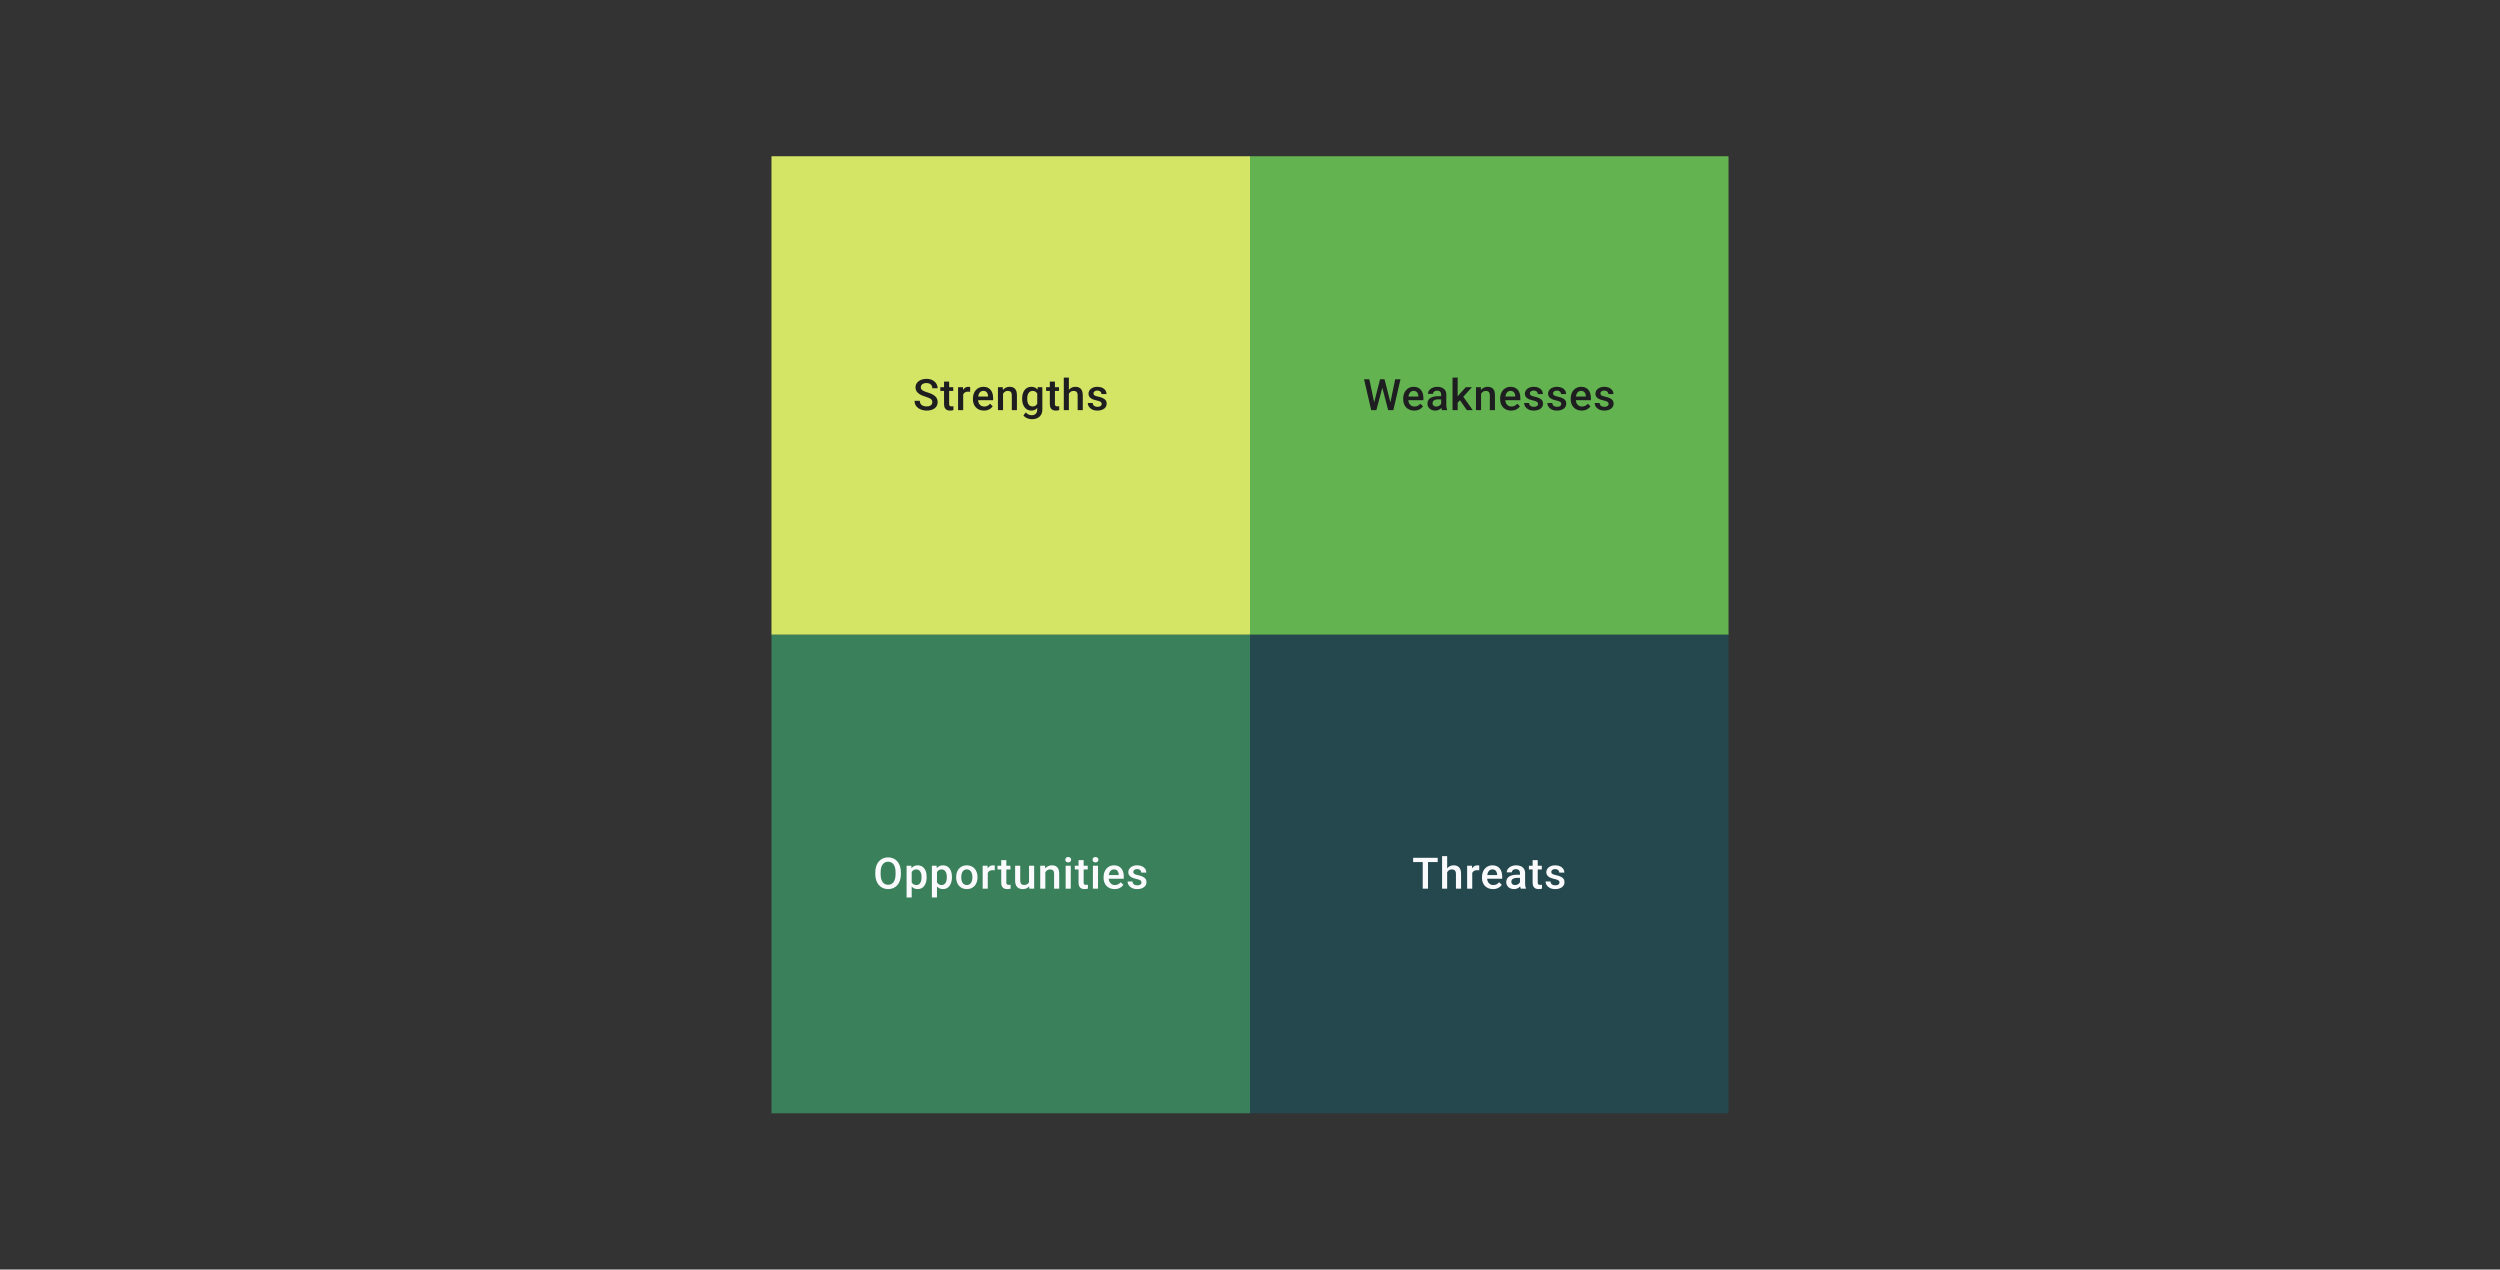
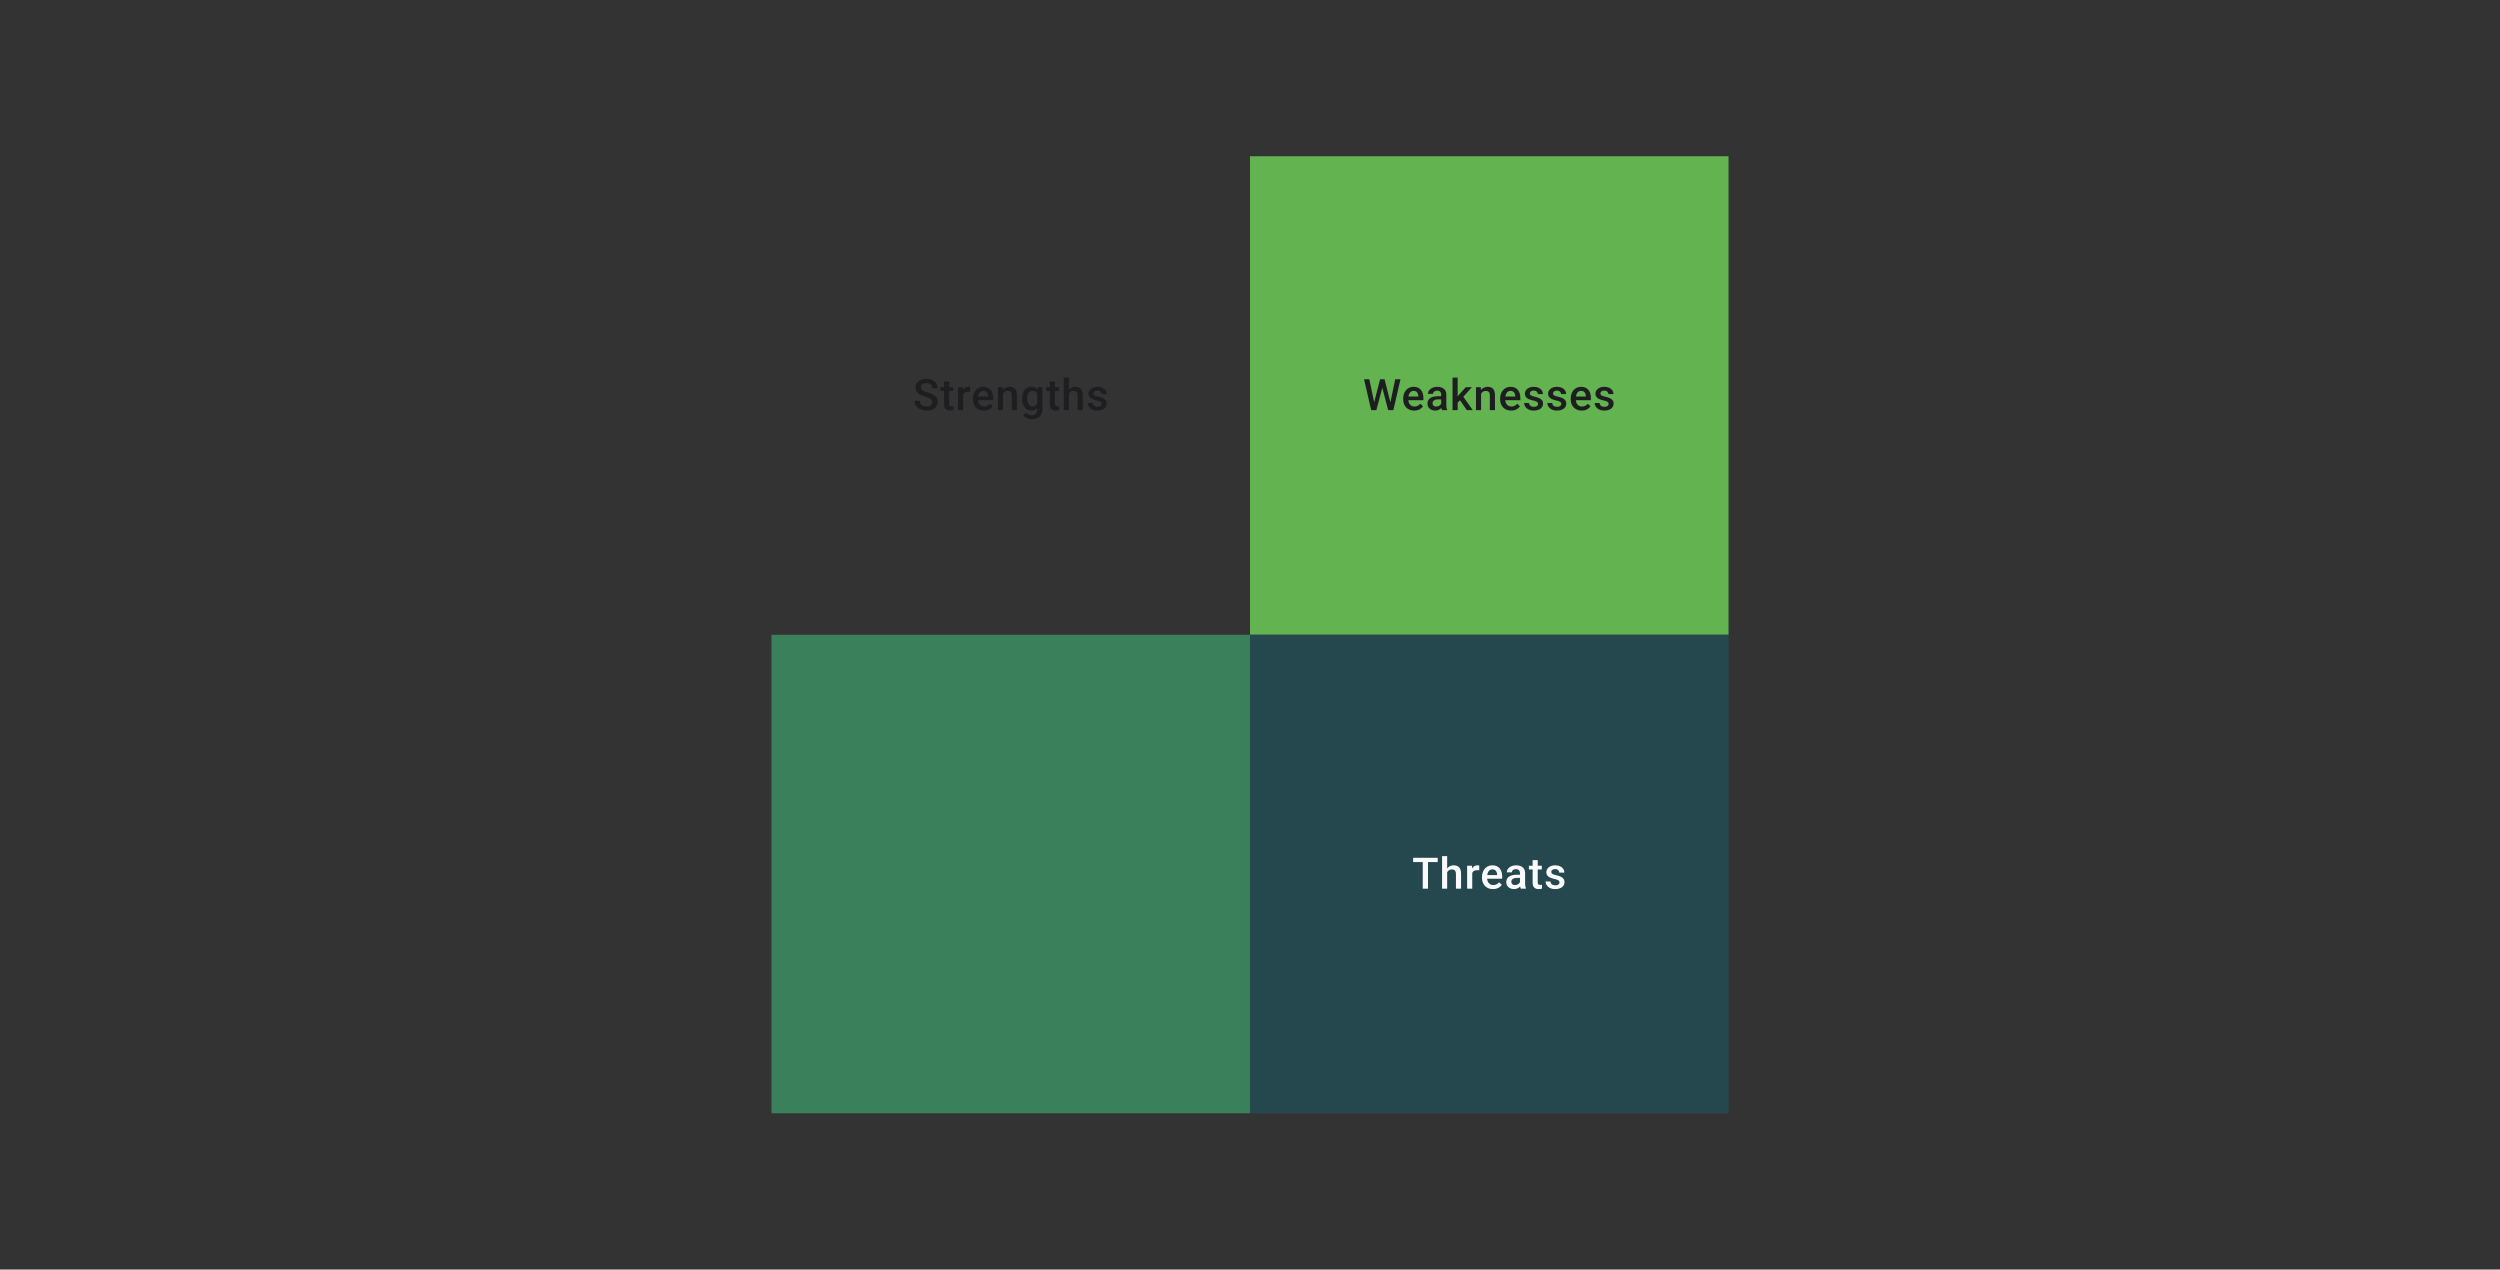
<svg xmlns="http://www.w3.org/2000/svg" width="1024" height="520" viewBox="0 0 1024 520" fill="none">
  <rect x="0" y="0" width="1024" height="520" fill="#333333" stroke="none" />
-   <rect width="196" height="196" transform="translate(316 64)" fill="#D4E565" />
  <path d="M381.879 164.744C381.879 164.484 381.839 164.252 381.758 164.05C381.683 163.847 381.547 163.662 381.35 163.494C381.153 163.326 380.875 163.164 380.516 163.008C380.163 162.846 379.712 162.681 379.162 162.513C378.56 162.328 378.004 162.123 377.495 161.897C376.992 161.665 376.552 161.399 376.175 161.098C375.799 160.791 375.507 160.441 375.299 160.048C375.09 159.648 374.986 159.188 374.986 158.667C374.986 158.152 375.093 157.683 375.307 157.261C375.527 156.838 375.837 156.474 376.236 156.167C376.641 155.854 377.119 155.614 377.669 155.446C378.219 155.273 378.826 155.186 379.492 155.186C380.429 155.186 381.237 155.36 381.914 155.707C382.597 156.054 383.121 156.52 383.485 157.105C383.856 157.689 384.041 158.334 384.041 159.041H381.879C381.879 158.624 381.79 158.256 381.61 157.938C381.437 157.614 381.17 157.359 380.811 157.174C380.458 156.989 380.01 156.896 379.466 156.896C378.951 156.896 378.522 156.974 378.181 157.131C377.839 157.287 377.585 157.498 377.417 157.764C377.249 158.031 377.165 158.332 377.165 158.667C377.165 158.905 377.22 159.122 377.33 159.318C377.44 159.509 377.608 159.689 377.834 159.857C378.059 160.019 378.343 160.172 378.684 160.317C379.026 160.461 379.428 160.6 379.891 160.733C380.592 160.942 381.202 161.173 381.723 161.428C382.244 161.677 382.678 161.96 383.025 162.279C383.373 162.597 383.633 162.959 383.807 163.364C383.98 163.763 384.067 164.218 384.067 164.727C384.067 165.259 383.96 165.74 383.746 166.168C383.532 166.591 383.225 166.952 382.826 167.253C382.432 167.549 381.957 167.777 381.402 167.939C380.852 168.095 380.238 168.174 379.561 168.174C378.954 168.174 378.355 168.093 377.764 167.931C377.18 167.768 376.647 167.523 376.167 167.193C375.686 166.857 375.304 166.44 375.021 165.942C374.737 165.439 374.595 164.851 374.595 164.18H376.775C376.775 164.591 376.844 164.941 376.983 165.231C377.128 165.52 377.327 165.757 377.582 165.942C377.837 166.122 378.132 166.255 378.467 166.342C378.809 166.429 379.174 166.472 379.561 166.472C380.071 166.472 380.496 166.4 380.838 166.255C381.185 166.11 381.445 165.908 381.619 165.647C381.793 165.387 381.879 165.086 381.879 164.744ZM390.448 158.606V160.134H385.152V158.606H390.448ZM386.68 156.306H388.772V165.404C388.772 165.694 388.813 165.916 388.894 166.073C388.981 166.223 389.099 166.324 389.25 166.377C389.4 166.429 389.577 166.455 389.779 166.455C389.924 166.455 390.063 166.446 390.196 166.429C390.329 166.411 390.436 166.394 390.517 166.377L390.526 167.974C390.352 168.026 390.15 168.072 389.918 168.113C389.692 168.153 389.432 168.174 389.137 168.174C388.656 168.174 388.231 168.09 387.861 167.922C387.49 167.748 387.201 167.468 386.992 167.08C386.784 166.692 386.68 166.177 386.68 165.534V156.306ZM394.519 160.395V168H392.427V158.606H394.424L394.519 160.395ZM397.393 158.546L397.375 160.49C397.248 160.467 397.109 160.45 396.959 160.438C396.814 160.427 396.669 160.421 396.525 160.421C396.166 160.421 395.85 160.473 395.578 160.577C395.306 160.676 395.078 160.82 394.892 161.011C394.713 161.196 394.574 161.422 394.476 161.688C394.377 161.955 394.319 162.253 394.302 162.583L393.825 162.617C393.825 162.027 393.882 161.48 393.998 160.977C394.114 160.473 394.288 160.03 394.519 159.648C394.756 159.266 395.052 158.968 395.405 158.754C395.763 158.54 396.177 158.433 396.646 158.433C396.773 158.433 396.909 158.444 397.054 158.468C397.205 158.491 397.317 158.517 397.393 158.546ZM403.027 168.174C402.332 168.174 401.704 168.061 401.143 167.835C400.587 167.604 400.113 167.282 399.719 166.871C399.331 166.46 399.033 165.977 398.825 165.422C398.616 164.866 398.512 164.267 398.512 163.624V163.277C398.512 162.542 398.619 161.877 398.834 161.28C399.048 160.684 399.346 160.175 399.728 159.752C400.11 159.324 400.561 158.997 401.082 158.771C401.603 158.546 402.167 158.433 402.775 158.433C403.446 158.433 404.034 158.546 404.537 158.771C405.041 158.997 405.458 159.315 405.788 159.726C406.123 160.132 406.372 160.615 406.534 161.176C406.702 161.738 406.786 162.357 406.786 163.034V163.928H399.528V162.426H404.72V162.261C404.708 161.885 404.633 161.532 404.494 161.202C404.361 160.872 404.155 160.606 403.878 160.404C403.6 160.201 403.229 160.1 402.766 160.1C402.419 160.1 402.109 160.175 401.837 160.325C401.571 160.47 401.348 160.681 401.169 160.959C400.989 161.237 400.851 161.573 400.752 161.966C400.66 162.354 400.613 162.791 400.613 163.277V163.624C400.613 164.035 400.668 164.417 400.778 164.77C400.894 165.118 401.062 165.422 401.282 165.682C401.502 165.942 401.768 166.148 402.08 166.298C402.393 166.443 402.749 166.515 403.148 166.515C403.652 166.515 404.1 166.414 404.494 166.212C404.888 166.009 405.229 165.723 405.518 165.352L406.621 166.42C406.418 166.715 406.155 166.999 405.831 167.271C405.507 167.537 405.11 167.754 404.642 167.922C404.179 168.09 403.64 168.174 403.027 168.174ZM410.849 160.612V168H408.756V158.606H410.727L410.849 160.612ZM410.475 162.956L409.798 162.947C409.804 162.282 409.896 161.671 410.076 161.115C410.261 160.56 410.516 160.082 410.84 159.683C411.17 159.284 411.563 158.977 412.021 158.763C412.478 158.543 412.987 158.433 413.549 158.433C414 158.433 414.408 158.496 414.773 158.624C415.143 158.745 415.459 158.945 415.719 159.223C415.985 159.501 416.188 159.862 416.327 160.308C416.466 160.748 416.535 161.289 416.535 161.932V168H414.434V161.923C414.434 161.471 414.368 161.115 414.234 160.855C414.107 160.589 413.919 160.401 413.67 160.291C413.427 160.175 413.123 160.117 412.759 160.117C412.4 160.117 412.078 160.192 411.795 160.343C411.511 160.493 411.271 160.699 411.074 160.959C410.883 161.22 410.736 161.521 410.632 161.862C410.527 162.204 410.475 162.568 410.475 162.956ZM425.043 158.606H426.944V167.74C426.944 168.585 426.765 169.302 426.406 169.893C426.047 170.483 425.546 170.932 424.904 171.238C424.261 171.551 423.518 171.707 422.673 171.707C422.314 171.707 421.914 171.655 421.475 171.551C421.04 171.447 420.618 171.279 420.207 171.047C419.802 170.822 419.463 170.523 419.191 170.153L420.172 168.92C420.508 169.32 420.878 169.612 421.284 169.797C421.689 169.982 422.114 170.075 422.56 170.075C423.04 170.075 423.448 169.985 423.784 169.806C424.125 169.632 424.389 169.375 424.574 169.033C424.759 168.692 424.852 168.275 424.852 167.783V160.733L425.043 158.606ZM418.662 163.407V163.225C418.662 162.513 418.749 161.865 418.922 161.28C419.096 160.69 419.345 160.184 419.669 159.761C419.993 159.333 420.386 159.006 420.849 158.78C421.312 158.549 421.836 158.433 422.421 158.433C423.029 158.433 423.547 158.543 423.975 158.763C424.409 158.983 424.771 159.298 425.06 159.709C425.349 160.114 425.575 160.6 425.737 161.168C425.905 161.729 426.03 162.354 426.111 163.043V163.624C426.035 164.296 425.908 164.909 425.729 165.465C425.549 166.021 425.312 166.501 425.017 166.906C424.721 167.311 424.357 167.624 423.923 167.844C423.494 168.064 422.988 168.174 422.403 168.174C421.83 168.174 421.312 168.055 420.849 167.818C420.392 167.58 419.999 167.248 419.669 166.819C419.345 166.391 419.096 165.887 418.922 165.309C418.749 164.724 418.662 164.09 418.662 163.407ZM420.754 163.225V163.407C420.754 163.836 420.794 164.235 420.876 164.605C420.962 164.976 421.093 165.303 421.266 165.587C421.446 165.864 421.671 166.084 421.943 166.246C422.221 166.403 422.548 166.481 422.924 166.481C423.416 166.481 423.819 166.377 424.131 166.168C424.449 165.96 424.693 165.679 424.86 165.326C425.034 164.967 425.156 164.568 425.225 164.128V162.557C425.19 162.215 425.118 161.897 425.008 161.602C424.904 161.306 424.762 161.049 424.583 160.829C424.403 160.603 424.177 160.43 423.905 160.308C423.633 160.181 423.312 160.117 422.942 160.117C422.566 160.117 422.239 160.198 421.961 160.36C421.683 160.522 421.454 160.745 421.275 161.029C421.101 161.312 420.971 161.642 420.884 162.018C420.797 162.395 420.754 162.797 420.754 163.225ZM433.776 158.606V160.134H428.48V158.606H433.776ZM430.008 156.306H432.101V165.404C432.101 165.694 432.141 165.916 432.222 166.073C432.309 166.223 432.428 166.324 432.578 166.377C432.728 166.429 432.905 166.455 433.108 166.455C433.252 166.455 433.391 166.446 433.524 166.429C433.657 166.411 433.765 166.394 433.846 166.377L433.854 167.974C433.681 168.026 433.478 168.072 433.247 168.113C433.021 168.153 432.76 168.174 432.465 168.174C431.985 168.174 431.559 168.09 431.189 167.922C430.819 167.748 430.529 167.468 430.321 167.08C430.112 166.692 430.008 166.177 430.008 165.534V156.306ZM437.813 154.665V168H435.729V154.665H437.813ZM437.448 162.956L436.771 162.947C436.777 162.299 436.866 161.7 437.04 161.15C437.219 160.6 437.468 160.123 437.787 159.718C438.111 159.307 438.499 158.991 438.95 158.771C439.401 158.546 439.902 158.433 440.452 158.433C440.915 158.433 441.332 158.496 441.702 158.624C442.078 158.751 442.402 158.957 442.674 159.24C442.946 159.518 443.152 159.883 443.291 160.334C443.436 160.78 443.508 161.324 443.508 161.966V168H441.407V161.949C441.407 161.497 441.34 161.139 441.207 160.872C441.08 160.606 440.892 160.415 440.643 160.299C440.394 160.178 440.09 160.117 439.731 160.117C439.355 160.117 439.022 160.192 438.733 160.343C438.449 160.493 438.212 160.699 438.021 160.959C437.83 161.22 437.685 161.521 437.587 161.862C437.494 162.204 437.448 162.568 437.448 162.956ZM451.252 165.456C451.252 165.248 451.199 165.06 451.095 164.892C450.991 164.718 450.791 164.562 450.496 164.423C450.207 164.284 449.779 164.157 449.211 164.041C448.714 163.931 448.256 163.801 447.84 163.65C447.429 163.494 447.076 163.306 446.78 163.086C446.485 162.866 446.257 162.606 446.095 162.305C445.933 162.004 445.852 161.657 445.852 161.263C445.852 160.881 445.935 160.519 446.103 160.178C446.271 159.836 446.511 159.535 446.824 159.275C447.136 159.015 447.516 158.809 447.961 158.659C448.413 158.508 448.916 158.433 449.472 158.433C450.259 158.433 450.933 158.566 451.495 158.832C452.062 159.093 452.496 159.449 452.797 159.9C453.098 160.346 453.248 160.849 453.248 161.411H451.156C451.156 161.162 451.092 160.93 450.965 160.716C450.843 160.496 450.658 160.32 450.409 160.187C450.161 160.048 449.848 159.978 449.472 159.978C449.113 159.978 448.815 160.036 448.578 160.152C448.346 160.262 448.172 160.406 448.057 160.586C447.947 160.765 447.892 160.962 447.892 161.176C447.892 161.332 447.921 161.474 447.979 161.602C448.042 161.723 448.146 161.836 448.291 161.94C448.436 162.039 448.633 162.131 448.881 162.218C449.136 162.305 449.454 162.389 449.836 162.47C450.554 162.62 451.171 162.814 451.686 163.051C452.207 163.283 452.606 163.584 452.884 163.954C453.161 164.319 453.3 164.782 453.3 165.343C453.3 165.76 453.211 166.142 453.031 166.489C452.858 166.831 452.603 167.129 452.267 167.384C451.932 167.632 451.529 167.826 451.061 167.965C450.598 168.104 450.077 168.174 449.498 168.174C448.647 168.174 447.926 168.023 447.336 167.722C446.746 167.415 446.297 167.025 445.99 166.55C445.689 166.07 445.539 165.572 445.539 165.057H447.562C447.585 165.445 447.692 165.754 447.883 165.986C448.08 166.212 448.323 166.377 448.612 166.481C448.907 166.579 449.211 166.628 449.524 166.628C449.9 166.628 450.216 166.579 450.47 166.481C450.725 166.377 450.919 166.238 451.052 166.064C451.185 165.885 451.252 165.682 451.252 165.456Z" fill="#1E1E21" />
  <rect width="196" height="196" transform="translate(512 64)" fill="#63B350" />
  <path d="M562.76 165.161L565.278 155.36H566.598L566.45 157.886L563.759 168H562.387L562.76 165.161ZM560.876 155.36L562.917 165.083L563.099 168H561.64L558.715 155.36H560.876ZM569.454 165.057L571.468 155.36H573.639L570.713 168H569.254L569.454 165.057ZM567.11 155.36L569.602 165.187L569.966 168H568.594L565.947 157.886L565.808 155.36H567.11ZM579.264 168.174C578.569 168.174 577.941 168.061 577.38 167.835C576.824 167.604 576.35 167.282 575.956 166.871C575.568 166.46 575.27 165.977 575.062 165.422C574.854 164.866 574.749 164.267 574.749 163.624V163.277C574.749 162.542 574.856 161.877 575.071 161.28C575.285 160.684 575.583 160.175 575.965 159.752C576.347 159.324 576.798 158.997 577.319 158.771C577.84 158.546 578.404 158.433 579.012 158.433C579.683 158.433 580.271 158.546 580.774 158.771C581.278 158.997 581.695 159.315 582.025 159.726C582.36 160.132 582.609 160.615 582.771 161.176C582.939 161.738 583.023 162.357 583.023 163.034V163.928H575.765V162.426H580.957V162.261C580.945 161.885 580.87 161.532 580.731 161.202C580.598 160.872 580.392 160.606 580.115 160.404C579.837 160.201 579.466 160.1 579.003 160.1C578.656 160.1 578.347 160.175 578.074 160.325C577.808 160.47 577.585 160.681 577.406 160.959C577.227 161.237 577.088 161.573 576.989 161.966C576.897 162.354 576.85 162.791 576.85 163.277V163.624C576.85 164.035 576.905 164.417 577.015 164.77C577.131 165.118 577.299 165.422 577.519 165.682C577.739 165.942 578.005 166.148 578.318 166.298C578.63 166.443 578.986 166.515 579.385 166.515C579.889 166.515 580.337 166.414 580.731 166.212C581.125 166.009 581.466 165.723 581.755 165.352L582.858 166.42C582.655 166.715 582.392 166.999 582.068 167.271C581.744 167.537 581.347 167.754 580.879 167.922C580.416 168.09 579.877 168.174 579.264 168.174ZM590.307 166.116V161.636C590.307 161.301 590.246 161.011 590.124 160.768C590.003 160.525 589.818 160.337 589.569 160.204C589.326 160.071 589.019 160.004 588.648 160.004C588.307 160.004 588.012 160.062 587.763 160.178C587.514 160.294 587.32 160.45 587.181 160.647C587.042 160.843 586.973 161.066 586.973 161.315H584.889C584.889 160.945 584.979 160.586 585.158 160.239C585.338 159.891 585.598 159.582 585.94 159.31C586.281 159.038 586.689 158.824 587.164 158.667C587.638 158.511 588.171 158.433 588.761 158.433C589.467 158.433 590.092 158.551 590.636 158.789C591.186 159.026 591.617 159.385 591.93 159.865C592.248 160.34 592.408 160.936 592.408 161.654V165.83C592.408 166.258 592.436 166.643 592.494 166.984C592.558 167.32 592.648 167.612 592.763 167.861V168H590.619C590.521 167.774 590.443 167.488 590.385 167.141C590.333 166.787 590.307 166.446 590.307 166.116ZM590.61 162.287L590.628 163.581H589.126C588.738 163.581 588.397 163.619 588.101 163.694C587.806 163.763 587.56 163.868 587.363 164.006C587.167 164.145 587.019 164.313 586.921 164.51C586.822 164.707 586.773 164.93 586.773 165.178C586.773 165.427 586.831 165.656 586.947 165.864C587.063 166.067 587.23 166.226 587.45 166.342C587.676 166.458 587.948 166.515 588.266 166.515C588.695 166.515 589.068 166.429 589.386 166.255C589.71 166.076 589.965 165.859 590.15 165.604C590.336 165.343 590.434 165.097 590.445 164.866L591.123 165.795C591.053 166.032 590.935 166.287 590.767 166.559C590.599 166.831 590.379 167.091 590.107 167.34C589.841 167.583 589.519 167.783 589.143 167.939C588.773 168.095 588.345 168.174 587.858 168.174C587.245 168.174 586.698 168.052 586.218 167.809C585.737 167.56 585.361 167.227 585.089 166.811C584.817 166.388 584.681 165.911 584.681 165.378C584.681 164.88 584.773 164.441 584.959 164.059C585.15 163.671 585.427 163.347 585.792 163.086C586.163 162.826 586.614 162.629 587.146 162.496C587.679 162.357 588.287 162.287 588.97 162.287H590.61ZM597.061 154.665V168H594.96V154.665H597.061ZM602.895 158.606L598.806 163.138L596.566 165.43L596.019 163.659L597.712 161.567L600.368 158.606H602.895ZM600.82 168L597.772 163.59L599.092 162.123L603.242 168H600.82ZM606.653 160.612V168H604.561V158.606H606.532L606.653 160.612ZM606.28 162.956L605.603 162.947C605.609 162.282 605.701 161.671 605.881 161.115C606.066 160.56 606.321 160.082 606.645 159.683C606.975 159.284 607.368 158.977 607.825 158.763C608.283 158.543 608.792 158.433 609.353 158.433C609.805 158.433 610.213 158.496 610.578 158.624C610.948 158.745 611.263 158.945 611.524 159.223C611.79 159.501 611.993 159.862 612.132 160.308C612.27 160.748 612.34 161.289 612.34 161.932V168H610.239V161.923C610.239 161.471 610.172 161.115 610.039 160.855C609.912 160.589 609.724 160.401 609.475 160.291C609.232 160.175 608.928 160.117 608.563 160.117C608.205 160.117 607.883 160.192 607.6 160.343C607.316 160.493 607.076 160.699 606.879 160.959C606.688 161.22 606.541 161.521 606.436 161.862C606.332 162.204 606.28 162.568 606.28 162.956ZM618.972 168.174C618.278 168.174 617.65 168.061 617.088 167.835C616.533 167.604 616.058 167.282 615.665 166.871C615.277 166.46 614.979 165.977 614.77 165.422C614.562 164.866 614.458 164.267 614.458 163.624V163.277C614.458 162.542 614.565 161.877 614.779 161.28C614.993 160.684 615.291 160.175 615.673 159.752C616.055 159.324 616.507 158.997 617.028 158.771C617.549 158.546 618.113 158.433 618.721 158.433C619.392 158.433 619.979 158.546 620.483 158.771C620.986 158.997 621.403 159.315 621.733 159.726C622.069 160.132 622.318 160.615 622.48 161.176C622.648 161.738 622.731 162.357 622.731 163.034V163.928H615.474V162.426H620.665V162.261C620.654 161.885 620.578 161.532 620.44 161.202C620.306 160.872 620.101 160.606 619.823 160.404C619.545 160.201 619.175 160.1 618.712 160.1C618.365 160.1 618.055 160.175 617.783 160.325C617.517 160.47 617.294 160.681 617.114 160.959C616.935 161.237 616.796 161.573 616.698 161.966C616.605 162.354 616.559 162.791 616.559 163.277V163.624C616.559 164.035 616.614 164.417 616.724 164.77C616.84 165.118 617.007 165.422 617.227 165.682C617.447 165.942 617.713 166.148 618.026 166.298C618.339 166.443 618.694 166.515 619.094 166.515C619.597 166.515 620.046 166.414 620.44 166.212C620.833 166.009 621.175 165.723 621.464 165.352L622.567 166.42C622.364 166.715 622.101 166.999 621.776 167.271C621.452 167.537 621.056 167.754 620.587 167.922C620.124 168.09 619.586 168.174 618.972 168.174ZM629.989 165.456C629.989 165.248 629.937 165.06 629.833 164.892C629.729 164.718 629.529 164.562 629.234 164.423C628.944 164.284 628.516 164.157 627.949 164.041C627.451 163.931 626.994 163.801 626.577 163.65C626.166 163.494 625.813 163.306 625.518 163.086C625.223 162.866 624.994 162.606 624.832 162.305C624.67 162.004 624.589 161.657 624.589 161.263C624.589 160.881 624.673 160.519 624.841 160.178C625.009 159.836 625.249 159.535 625.561 159.275C625.874 159.015 626.253 158.809 626.699 158.659C627.15 158.508 627.654 158.433 628.209 158.433C628.996 158.433 629.671 158.566 630.232 158.832C630.799 159.093 631.233 159.449 631.534 159.9C631.835 160.346 631.986 160.849 631.986 161.411H629.893C629.893 161.162 629.83 160.93 629.702 160.716C629.581 160.496 629.396 160.32 629.147 160.187C628.898 160.048 628.585 159.978 628.209 159.978C627.85 159.978 627.552 160.036 627.315 160.152C627.084 160.262 626.91 160.406 626.794 160.586C626.684 160.765 626.629 160.962 626.629 161.176C626.629 161.332 626.658 161.474 626.716 161.602C626.78 161.723 626.884 161.836 627.029 161.94C627.173 162.039 627.37 162.131 627.619 162.218C627.874 162.305 628.192 162.389 628.574 162.47C629.292 162.62 629.908 162.814 630.423 163.051C630.944 163.283 631.343 163.584 631.621 163.954C631.899 164.319 632.038 164.782 632.038 165.343C632.038 165.76 631.948 166.142 631.769 166.489C631.595 166.831 631.34 167.129 631.005 167.384C630.669 167.632 630.267 167.826 629.798 167.965C629.335 168.104 628.814 168.174 628.235 168.174C627.384 168.174 626.664 168.023 626.074 167.722C625.483 167.415 625.035 167.025 624.728 166.55C624.427 166.07 624.276 165.572 624.276 165.057H626.299C626.322 165.445 626.429 165.754 626.62 165.986C626.817 166.212 627.06 166.377 627.35 166.481C627.645 166.579 627.949 166.628 628.261 166.628C628.638 166.628 628.953 166.579 629.208 166.481C629.462 166.377 629.656 166.238 629.789 166.064C629.922 165.885 629.989 165.682 629.989 165.456ZM639.495 165.456C639.495 165.248 639.443 165.06 639.339 164.892C639.235 164.718 639.035 164.562 638.74 164.423C638.45 164.284 638.022 164.157 637.455 164.041C636.957 163.931 636.5 163.801 636.083 163.65C635.672 163.494 635.319 163.306 635.024 163.086C634.729 162.866 634.5 162.606 634.338 162.305C634.176 162.004 634.095 161.657 634.095 161.263C634.095 160.881 634.179 160.519 634.347 160.178C634.515 159.836 634.755 159.535 635.067 159.275C635.38 159.015 635.759 158.809 636.205 158.659C636.656 158.508 637.16 158.433 637.715 158.433C638.502 158.433 639.177 158.566 639.738 158.832C640.305 159.093 640.739 159.449 641.04 159.9C641.341 160.346 641.492 160.849 641.492 161.411H639.4C639.4 161.162 639.336 160.93 639.209 160.716C639.087 160.496 638.902 160.32 638.653 160.187C638.404 160.048 638.091 159.978 637.715 159.978C637.356 159.978 637.058 160.036 636.821 160.152C636.59 160.262 636.416 160.406 636.3 160.586C636.19 160.765 636.135 160.962 636.135 161.176C636.135 161.332 636.164 161.474 636.222 161.602C636.286 161.723 636.39 161.836 636.535 161.94C636.679 162.039 636.876 162.131 637.125 162.218C637.38 162.305 637.698 162.389 638.08 162.47C638.798 162.62 639.414 162.814 639.929 163.051C640.45 163.283 640.849 163.584 641.127 163.954C641.405 164.319 641.544 164.782 641.544 165.343C641.544 165.76 641.454 166.142 641.275 166.489C641.101 166.831 640.846 167.129 640.511 167.384C640.175 167.632 639.773 167.826 639.304 167.965C638.841 168.104 638.32 168.174 637.741 168.174C636.891 168.174 636.17 168.023 635.58 167.722C634.989 167.415 634.541 167.025 634.234 166.55C633.933 166.07 633.782 165.572 633.782 165.057H635.805C635.828 165.445 635.936 165.754 636.127 165.986C636.323 166.212 636.566 166.377 636.856 166.481C637.151 166.579 637.455 166.628 637.767 166.628C638.144 166.628 638.459 166.579 638.714 166.481C638.968 166.377 639.162 166.238 639.295 166.064C639.428 165.885 639.495 165.682 639.495 165.456ZM647.872 168.174C647.178 168.174 646.55 168.061 645.989 167.835C645.433 167.604 644.958 167.282 644.565 166.871C644.177 166.46 643.879 165.977 643.671 165.422C643.462 164.866 643.358 164.267 643.358 163.624V163.277C643.358 162.542 643.465 161.877 643.679 161.28C643.893 160.684 644.191 160.175 644.573 159.752C644.955 159.324 645.407 158.997 645.928 158.771C646.449 158.546 647.013 158.433 647.621 158.433C648.292 158.433 648.88 158.546 649.383 158.771C649.887 158.997 650.303 159.315 650.633 159.726C650.969 160.132 651.218 160.615 651.38 161.176C651.548 161.738 651.632 162.357 651.632 163.034V163.928H644.374V162.426H649.565V162.261C649.554 161.885 649.479 161.532 649.34 161.202C649.207 160.872 649.001 160.606 648.723 160.404C648.445 160.201 648.075 160.1 647.612 160.1C647.265 160.1 646.955 160.175 646.683 160.325C646.417 160.47 646.194 160.681 646.015 160.959C645.835 161.237 645.696 161.573 645.598 161.966C645.505 162.354 645.459 162.791 645.459 163.277V163.624C645.459 164.035 645.514 164.417 645.624 164.77C645.74 165.118 645.907 165.422 646.127 165.682C646.347 165.942 646.614 166.148 646.926 166.298C647.239 166.443 647.595 166.515 647.994 166.515C648.498 166.515 648.946 166.414 649.34 166.212C649.733 166.009 650.075 165.723 650.364 165.352L651.467 166.42C651.264 166.715 651.001 166.999 650.677 167.271C650.352 167.537 649.956 167.754 649.487 167.922C649.024 168.09 648.486 168.174 647.872 168.174ZM658.889 165.456C658.889 165.248 658.837 165.06 658.733 164.892C658.629 164.718 658.429 164.562 658.134 164.423C657.844 164.284 657.416 164.157 656.849 164.041C656.351 163.931 655.894 163.801 655.477 163.65C655.066 163.494 654.713 163.306 654.418 163.086C654.123 162.866 653.894 162.606 653.732 162.305C653.57 162.004 653.489 161.657 653.489 161.263C653.489 160.881 653.573 160.519 653.741 160.178C653.909 159.836 654.149 159.535 654.461 159.275C654.774 159.015 655.153 158.809 655.599 158.659C656.05 158.508 656.554 158.433 657.109 158.433C657.897 158.433 658.571 158.566 659.132 158.832C659.699 159.093 660.133 159.449 660.434 159.9C660.735 160.346 660.886 160.849 660.886 161.411H658.794C658.794 161.162 658.73 160.93 658.603 160.716C658.481 160.496 658.296 160.32 658.047 160.187C657.798 160.048 657.486 159.978 657.109 159.978C656.751 159.978 656.452 160.036 656.215 160.152C655.984 160.262 655.81 160.406 655.694 160.586C655.584 160.765 655.529 160.962 655.529 161.176C655.529 161.332 655.558 161.474 655.616 161.602C655.68 161.723 655.784 161.836 655.929 161.94C656.073 162.039 656.27 162.131 656.519 162.218C656.774 162.305 657.092 162.389 657.474 162.47C658.192 162.62 658.808 162.814 659.323 163.051C659.844 163.283 660.243 163.584 660.521 163.954C660.799 164.319 660.938 164.782 660.938 165.343C660.938 165.76 660.848 166.142 660.669 166.489C660.495 166.831 660.241 167.129 659.905 167.384C659.569 167.632 659.167 167.826 658.698 167.965C658.235 168.104 657.714 168.174 657.135 168.174C656.285 168.174 655.564 168.023 654.974 167.722C654.383 167.415 653.935 167.025 653.628 166.55C653.327 166.07 653.177 165.572 653.177 165.057H655.199C655.223 165.445 655.33 165.754 655.521 165.986C655.717 166.212 655.96 166.377 656.25 166.481C656.545 166.579 656.849 166.628 657.161 166.628C657.538 166.628 657.853 166.579 658.108 166.481C658.362 166.377 658.556 166.238 658.689 166.064C658.823 165.885 658.889 165.682 658.889 165.456Z" fill="#1E1E21" />
  <rect width="196" height="196" transform="translate(316 260)" fill="#3A805B" />
-   <path d="M369.005 357.332V358.027C369.005 358.982 368.881 359.839 368.632 360.597C368.383 361.355 368.027 362 367.564 362.533C367.107 363.065 366.557 363.473 365.914 363.757C365.272 364.035 364.56 364.174 363.779 364.174C363.003 364.174 362.294 364.035 361.652 363.757C361.015 363.473 360.462 363.065 359.994 362.533C359.525 362 359.16 361.355 358.9 360.597C358.645 359.839 358.518 358.982 358.518 358.027V357.332C358.518 356.378 358.645 355.524 358.9 354.771C359.154 354.013 359.513 353.368 359.976 352.835C360.445 352.297 360.998 351.889 361.634 351.611C362.277 351.328 362.986 351.186 363.761 351.186C364.543 351.186 365.255 351.328 365.897 351.611C366.54 351.889 367.092 352.297 367.555 352.835C368.018 353.368 368.374 354.013 368.623 354.771C368.878 355.524 369.005 356.378 369.005 357.332ZM366.826 358.027V357.315C366.826 356.609 366.757 355.987 366.618 355.449C366.485 354.905 366.285 354.45 366.019 354.086C365.758 353.715 365.437 353.437 365.055 353.252C364.673 353.061 364.242 352.966 363.761 352.966C363.281 352.966 362.853 353.061 362.477 353.252C362.1 353.437 361.779 353.715 361.513 354.086C361.252 354.45 361.053 354.905 360.914 355.449C360.775 355.987 360.705 356.609 360.705 357.315V358.027C360.705 358.733 360.775 359.358 360.914 359.902C361.053 360.446 361.255 360.906 361.522 361.283C361.794 361.653 362.118 361.934 362.494 362.125C362.87 362.31 363.298 362.403 363.779 362.403C364.265 362.403 364.696 362.31 365.072 362.125C365.449 361.934 365.767 361.653 366.027 361.283C366.288 360.906 366.485 360.446 366.618 359.902C366.757 359.358 366.826 358.733 366.826 358.027ZM373.432 356.412V367.612H371.34V354.606H373.267L373.432 356.412ZM379.553 359.216V359.399C379.553 360.082 379.472 360.715 379.31 361.3C379.154 361.879 378.919 362.385 378.607 362.819C378.3 363.248 377.921 363.58 377.469 363.818C377.018 364.055 376.497 364.174 375.907 364.174C375.322 364.174 374.81 364.067 374.37 363.852C373.936 363.632 373.568 363.323 373.267 362.923C372.967 362.524 372.723 362.055 372.538 361.517C372.359 360.973 372.231 360.377 372.156 359.729V359.025C372.231 358.337 372.359 357.712 372.538 357.15C372.723 356.589 372.967 356.105 373.267 355.7C373.568 355.295 373.936 354.983 374.37 354.763C374.804 354.543 375.311 354.433 375.889 354.433C376.48 354.433 377.003 354.549 377.461 354.78C377.918 355.006 378.303 355.33 378.615 355.752C378.928 356.169 379.162 356.673 379.319 357.263C379.475 357.848 379.553 358.499 379.553 359.216ZM377.461 359.399V359.216C377.461 358.782 377.42 358.38 377.339 358.01C377.258 357.633 377.131 357.304 376.957 357.02C376.784 356.736 376.561 356.516 376.289 356.36C376.022 356.198 375.701 356.117 375.325 356.117C374.955 356.117 374.636 356.181 374.37 356.308C374.104 356.43 373.881 356.6 373.702 356.82C373.522 357.04 373.383 357.298 373.285 357.593C373.186 357.882 373.117 358.198 373.076 358.539V360.223C373.146 360.64 373.265 361.022 373.432 361.369C373.6 361.717 373.838 361.995 374.144 362.203C374.457 362.405 374.856 362.507 375.342 362.507C375.719 362.507 376.04 362.426 376.306 362.264C376.572 362.102 376.789 361.879 376.957 361.595C377.131 361.306 377.258 360.973 377.339 360.597C377.42 360.221 377.461 359.821 377.461 359.399ZM383.789 356.412V367.612H381.697V354.606H383.624L383.789 356.412ZM389.91 359.216V359.399C389.91 360.082 389.829 360.715 389.667 361.3C389.51 361.879 389.276 362.385 388.964 362.819C388.657 363.248 388.278 363.58 387.826 363.818C387.375 364.055 386.854 364.174 386.264 364.174C385.679 364.174 385.167 364.067 384.727 363.852C384.293 363.632 383.925 363.323 383.624 362.923C383.323 362.524 383.08 362.055 382.895 361.517C382.716 360.973 382.588 360.377 382.513 359.729V359.025C382.588 358.337 382.716 357.712 382.895 357.15C383.08 356.589 383.323 356.105 383.624 355.7C383.925 355.295 384.293 354.983 384.727 354.763C385.161 354.543 385.667 354.433 386.246 354.433C386.837 354.433 387.36 354.549 387.818 354.78C388.275 355.006 388.66 355.33 388.972 355.752C389.285 356.169 389.519 356.673 389.675 357.263C389.832 357.848 389.91 358.499 389.91 359.216ZM387.818 359.399V359.216C387.818 358.782 387.777 358.38 387.696 358.01C387.615 357.633 387.488 357.304 387.314 357.02C387.14 356.736 386.918 356.516 386.646 356.36C386.379 356.198 386.058 356.117 385.682 356.117C385.311 356.117 384.993 356.181 384.727 356.308C384.461 356.43 384.238 356.6 384.058 356.82C383.879 357.04 383.74 357.298 383.642 357.593C383.543 357.882 383.474 358.198 383.433 358.539V360.223C383.503 360.64 383.621 361.022 383.789 361.369C383.957 361.717 384.194 361.995 384.501 362.203C384.814 362.405 385.213 362.507 385.699 362.507C386.075 362.507 386.397 362.426 386.663 362.264C386.929 362.102 387.146 361.879 387.314 361.595C387.488 361.306 387.615 360.973 387.696 360.597C387.777 360.221 387.818 359.821 387.818 359.399ZM391.646 359.407V359.208C391.646 358.531 391.744 357.903 391.941 357.324C392.138 356.739 392.421 356.233 392.792 355.805C393.168 355.37 393.625 355.035 394.163 354.797C394.708 354.554 395.321 354.433 396.004 354.433C396.693 354.433 397.306 354.554 397.845 354.797C398.389 355.035 398.849 355.37 399.225 355.805C399.601 356.233 399.888 356.739 400.084 357.324C400.281 357.903 400.38 358.531 400.38 359.208V359.407C400.38 360.085 400.281 360.713 400.084 361.291C399.888 361.87 399.601 362.377 399.225 362.811C398.849 363.239 398.391 363.575 397.853 363.818C397.315 364.055 396.704 364.174 396.021 364.174C395.333 364.174 394.716 364.055 394.172 363.818C393.634 363.575 393.177 363.239 392.8 362.811C392.424 362.377 392.138 361.87 391.941 361.291C391.744 360.713 391.646 360.085 391.646 359.407ZM393.738 359.208V359.407C393.738 359.83 393.781 360.229 393.868 360.605C393.955 360.982 394.091 361.312 394.276 361.595C394.462 361.879 394.699 362.102 394.988 362.264C395.278 362.426 395.622 362.507 396.021 362.507C396.409 362.507 396.745 362.426 397.028 362.264C397.318 362.102 397.555 361.879 397.74 361.595C397.926 361.312 398.062 360.982 398.148 360.605C398.241 360.229 398.287 359.83 398.287 359.407V359.208C398.287 358.791 398.241 358.397 398.148 358.027C398.062 357.651 397.923 357.318 397.732 357.029C397.546 356.739 397.309 356.514 397.02 356.351C396.736 356.184 396.398 356.1 396.004 356.1C395.61 356.1 395.269 356.184 394.98 356.351C394.696 356.514 394.462 356.739 394.276 357.029C394.091 357.318 393.955 357.651 393.868 358.027C393.781 358.397 393.738 358.791 393.738 359.208ZM404.59 356.395V364H402.498V354.606H404.494L404.59 356.395ZM407.463 354.546L407.446 356.49C407.319 356.467 407.18 356.45 407.029 356.438C406.885 356.427 406.74 356.421 406.595 356.421C406.236 356.421 405.921 356.473 405.649 356.577C405.377 356.676 405.148 356.82 404.963 357.011C404.784 357.196 404.645 357.422 404.546 357.688C404.448 357.955 404.39 358.253 404.373 358.583L403.895 358.617C403.895 358.027 403.953 357.48 404.069 356.977C404.185 356.473 404.358 356.03 404.59 355.648C404.827 355.266 405.122 354.968 405.475 354.754C405.834 354.54 406.248 354.433 406.717 354.433C406.844 354.433 406.98 354.444 407.125 354.468C407.275 354.491 407.388 354.517 407.463 354.546ZM413.87 354.606V356.134H408.574V354.606H413.87ZM410.102 352.306H412.195V361.404C412.195 361.694 412.235 361.916 412.316 362.073C412.403 362.223 412.522 362.324 412.672 362.377C412.823 362.429 412.999 362.455 413.202 362.455C413.346 362.455 413.485 362.446 413.618 362.429C413.751 362.411 413.859 362.394 413.94 362.377L413.948 363.974C413.775 364.026 413.572 364.072 413.341 364.113C413.115 364.153 412.854 364.174 412.559 364.174C412.079 364.174 411.653 364.09 411.283 363.922C410.913 363.748 410.623 363.468 410.415 363.08C410.206 362.692 410.102 362.177 410.102 361.534V352.306ZM421.492 361.786V354.606H423.593V364H421.614L421.492 361.786ZM421.787 359.833L422.491 359.815C422.491 360.446 422.421 361.028 422.282 361.56C422.143 362.087 421.929 362.547 421.64 362.941C421.35 363.329 420.98 363.632 420.529 363.852C420.077 364.067 419.536 364.174 418.905 364.174C418.448 364.174 418.028 364.107 417.646 363.974C417.264 363.841 416.934 363.635 416.657 363.358C416.385 363.08 416.173 362.718 416.023 362.272C415.872 361.827 415.797 361.294 415.797 360.675V354.606H417.889V360.692C417.889 361.034 417.93 361.32 418.011 361.552C418.092 361.777 418.202 361.96 418.341 362.099C418.48 362.238 418.642 362.336 418.827 362.394C419.012 362.452 419.209 362.481 419.417 362.481C420.013 362.481 420.482 362.365 420.824 362.133C421.171 361.896 421.417 361.578 421.562 361.178C421.712 360.779 421.787 360.331 421.787 359.833ZM428.168 356.612V364H426.076V354.606H428.047L428.168 356.612ZM427.795 358.956L427.118 358.947C427.123 358.282 427.216 357.671 427.395 357.115C427.581 356.56 427.835 356.082 428.159 355.683C428.489 355.284 428.883 354.977 429.34 354.763C429.797 354.543 430.307 354.433 430.868 354.433C431.32 354.433 431.728 354.496 432.092 354.624C432.463 354.745 432.778 354.945 433.038 355.223C433.305 355.501 433.507 355.862 433.646 356.308C433.785 356.748 433.855 357.289 433.855 357.932V364H431.754V357.923C431.754 357.471 431.687 357.115 431.554 356.855C431.427 356.589 431.238 356.401 430.99 356.291C430.747 356.175 430.443 356.117 430.078 356.117C429.719 356.117 429.398 356.192 429.114 356.343C428.831 356.493 428.591 356.699 428.394 356.959C428.203 357.22 428.055 357.521 427.951 357.862C427.847 358.204 427.795 358.568 427.795 358.956ZM438.586 354.606V364H436.485V354.606H438.586ZM436.346 352.141C436.346 351.823 436.45 351.559 436.658 351.351C436.873 351.137 437.168 351.03 437.544 351.03C437.914 351.03 438.207 351.137 438.421 351.351C438.635 351.559 438.742 351.823 438.742 352.141C438.742 352.453 438.635 352.714 438.421 352.922C438.207 353.131 437.914 353.235 437.544 353.235C437.168 353.235 436.873 353.131 436.658 352.922C436.45 352.714 436.346 352.453 436.346 352.141ZM445.539 354.606V356.134H440.244V354.606H445.539ZM441.772 352.306H443.864V361.404C443.864 361.694 443.904 361.916 443.985 362.073C444.072 362.223 444.191 362.324 444.341 362.377C444.492 362.429 444.668 362.455 444.871 362.455C445.016 362.455 445.154 362.446 445.288 362.429C445.421 362.411 445.528 362.394 445.609 362.377L445.617 363.974C445.444 364.026 445.241 364.072 445.01 364.113C444.784 364.153 444.524 364.174 444.228 364.174C443.748 364.174 443.323 364.09 442.952 363.922C442.582 363.748 442.292 363.468 442.084 363.08C441.876 362.692 441.772 362.177 441.772 361.534V352.306ZM449.75 354.606V364H447.649V354.606H449.75ZM447.51 352.141C447.51 351.823 447.614 351.559 447.822 351.351C448.036 351.137 448.332 351.03 448.708 351.03C449.078 351.03 449.371 351.137 449.585 351.351C449.799 351.559 449.906 351.823 449.906 352.141C449.906 352.453 449.799 352.714 449.585 352.922C449.371 353.131 449.078 353.235 448.708 353.235C448.332 353.235 448.036 353.131 447.822 352.922C447.614 352.714 447.51 352.453 447.51 352.141ZM456.538 364.174C455.844 364.174 455.216 364.061 454.654 363.835C454.099 363.604 453.624 363.282 453.231 362.871C452.843 362.46 452.545 361.977 452.336 361.422C452.128 360.866 452.024 360.267 452.024 359.624V359.277C452.024 358.542 452.131 357.877 452.345 357.28C452.559 356.684 452.857 356.175 453.239 355.752C453.621 355.324 454.073 354.997 454.594 354.771C455.115 354.546 455.679 354.433 456.287 354.433C456.958 354.433 457.545 354.546 458.049 354.771C458.552 354.997 458.969 355.315 459.299 355.726C459.635 356.132 459.884 356.615 460.046 357.176C460.214 357.738 460.297 358.357 460.297 359.034V359.928H453.04V358.426H458.231V358.261C458.22 357.885 458.144 357.532 458.006 357.202C457.872 356.872 457.667 356.606 457.389 356.404C457.111 356.201 456.741 356.1 456.278 356.1C455.931 356.1 455.621 356.175 455.349 356.325C455.083 356.47 454.86 356.681 454.68 356.959C454.501 357.237 454.362 357.573 454.264 357.966C454.171 358.354 454.125 358.791 454.125 359.277V359.624C454.125 360.035 454.18 360.417 454.29 360.77C454.406 361.118 454.573 361.422 454.793 361.682C455.013 361.942 455.279 362.148 455.592 362.298C455.905 362.443 456.26 362.515 456.66 362.515C457.163 362.515 457.612 362.414 458.006 362.212C458.399 362.009 458.741 361.723 459.03 361.352L460.133 362.42C459.93 362.715 459.667 362.999 459.342 363.271C459.018 363.537 458.622 363.754 458.153 363.922C457.69 364.09 457.152 364.174 456.538 364.174ZM467.555 361.456C467.555 361.248 467.503 361.06 467.399 360.892C467.295 360.718 467.095 360.562 466.8 360.423C466.51 360.284 466.082 360.157 465.515 360.041C465.017 359.931 464.56 359.801 464.143 359.65C463.732 359.494 463.379 359.306 463.084 359.086C462.789 358.866 462.56 358.606 462.398 358.305C462.236 358.004 462.155 357.657 462.155 357.263C462.155 356.881 462.239 356.519 462.407 356.178C462.575 355.836 462.815 355.535 463.127 355.275C463.44 355.015 463.819 354.809 464.265 354.659C464.716 354.508 465.22 354.433 465.775 354.433C466.562 354.433 467.237 354.566 467.798 354.832C468.365 355.093 468.799 355.449 469.1 355.9C469.401 356.346 469.552 356.849 469.552 357.411H467.459C467.459 357.162 467.396 356.93 467.268 356.716C467.147 356.496 466.962 356.32 466.713 356.187C466.464 356.048 466.151 355.978 465.775 355.978C465.416 355.978 465.118 356.036 464.881 356.152C464.65 356.262 464.476 356.406 464.36 356.586C464.25 356.765 464.195 356.962 464.195 357.176C464.195 357.332 464.224 357.474 464.282 357.602C464.346 357.723 464.45 357.836 464.595 357.94C464.739 358.039 464.936 358.131 465.185 358.218C465.44 358.305 465.758 358.389 466.14 358.47C466.858 358.62 467.474 358.814 467.989 359.051C468.51 359.283 468.909 359.584 469.187 359.954C469.465 360.319 469.604 360.782 469.604 361.343C469.604 361.76 469.514 362.142 469.335 362.489C469.161 362.831 468.906 363.129 468.571 363.384C468.235 363.632 467.833 363.826 467.364 363.965C466.901 364.104 466.38 364.174 465.801 364.174C464.95 364.174 464.23 364.023 463.64 363.722C463.049 363.415 462.601 363.025 462.294 362.55C461.993 362.07 461.842 361.572 461.842 361.057H463.865C463.888 361.445 463.995 361.754 464.186 361.986C464.383 362.212 464.626 362.377 464.916 362.481C465.211 362.579 465.515 362.628 465.827 362.628C466.204 362.628 466.519 362.579 466.774 362.481C467.028 362.377 467.222 362.238 467.355 362.064C467.488 361.885 467.555 361.682 467.555 361.456Z" fill="#FAFAFD" />
  <rect width="196" height="196" transform="translate(512 260)" fill="#24484E" />
  <path d="M584.911 351.36V364H582.749V351.36H584.911ZM588.879 351.36V353.096H578.817V351.36H588.879ZM592.759 350.665V364H590.675V350.665H592.759ZM592.394 358.956L591.717 358.947C591.723 358.299 591.813 357.7 591.986 357.15C592.166 356.6 592.415 356.123 592.733 355.718C593.057 355.307 593.445 354.991 593.896 354.771C594.348 354.546 594.848 354.433 595.398 354.433C595.861 354.433 596.278 354.496 596.648 354.624C597.025 354.751 597.349 354.957 597.621 355.24C597.893 355.518 598.098 355.883 598.237 356.334C598.382 356.78 598.454 357.324 598.454 357.966V364H596.353V357.949C596.353 357.497 596.287 357.139 596.153 356.872C596.026 356.606 595.838 356.415 595.589 356.299C595.34 356.178 595.036 356.117 594.678 356.117C594.301 356.117 593.969 356.192 593.679 356.343C593.396 356.493 593.158 356.699 592.967 356.959C592.776 357.22 592.632 357.521 592.533 357.862C592.441 358.204 592.394 358.568 592.394 358.956ZM603.029 356.395V364H600.937V354.606H602.933L603.029 356.395ZM605.903 354.546L605.885 356.49C605.758 356.467 605.619 356.45 605.469 356.438C605.324 356.427 605.179 356.421 605.034 356.421C604.676 356.421 604.36 356.473 604.088 356.577C603.816 356.676 603.588 356.82 603.402 357.011C603.223 357.196 603.084 357.422 602.986 357.688C602.887 357.955 602.829 358.253 602.812 358.583L602.334 358.617C602.334 358.027 602.392 357.48 602.508 356.977C602.624 356.473 602.797 356.03 603.029 355.648C603.266 355.266 603.561 354.968 603.915 354.754C604.273 354.54 604.687 354.433 605.156 354.433C605.283 354.433 605.419 354.444 605.564 354.468C605.715 354.491 605.827 354.517 605.903 354.546ZM611.537 364.174C610.842 364.174 610.214 364.061 609.653 363.835C609.097 363.604 608.623 363.282 608.229 362.871C607.841 362.46 607.543 361.977 607.335 361.422C607.126 360.866 607.022 360.267 607.022 359.624V359.277C607.022 358.542 607.129 357.877 607.343 357.28C607.558 356.684 607.856 356.175 608.238 355.752C608.62 355.324 609.071 354.997 609.592 354.771C610.113 354.546 610.677 354.433 611.285 354.433C611.956 354.433 612.544 354.546 613.047 354.771C613.551 354.997 613.968 355.315 614.297 355.726C614.633 356.132 614.882 356.615 615.044 357.176C615.212 357.738 615.296 358.357 615.296 359.034V359.928H608.038V358.426H613.23V358.261C613.218 357.885 613.143 357.532 613.004 357.202C612.871 356.872 612.665 356.606 612.387 356.404C612.11 356.201 611.739 356.1 611.276 356.1C610.929 356.1 610.619 356.175 610.347 356.325C610.081 356.47 609.858 356.681 609.679 356.959C609.499 357.237 609.36 357.573 609.262 357.966C609.169 358.354 609.123 358.791 609.123 359.277V359.624C609.123 360.035 609.178 360.417 609.288 360.77C609.404 361.118 609.572 361.422 609.792 361.682C610.012 361.942 610.278 362.148 610.59 362.298C610.903 362.443 611.259 362.515 611.658 362.515C612.162 362.515 612.61 362.414 613.004 362.212C613.397 362.009 613.739 361.723 614.028 361.352L615.131 362.42C614.928 362.715 614.665 362.999 614.341 363.271C614.017 363.537 613.62 363.754 613.151 363.922C612.688 364.09 612.15 364.174 611.537 364.174ZM622.579 362.116V357.636C622.579 357.301 622.519 357.011 622.397 356.768C622.275 356.525 622.09 356.337 621.841 356.204C621.598 356.071 621.292 356.004 620.921 356.004C620.58 356.004 620.285 356.062 620.036 356.178C619.787 356.294 619.593 356.45 619.454 356.647C619.315 356.843 619.246 357.066 619.246 357.315H617.162C617.162 356.945 617.252 356.586 617.431 356.239C617.611 355.891 617.871 355.582 618.212 355.31C618.554 355.038 618.962 354.824 619.437 354.667C619.911 354.511 620.444 354.433 621.034 354.433C621.74 354.433 622.365 354.551 622.909 354.789C623.459 355.026 623.89 355.385 624.203 355.865C624.521 356.34 624.68 356.936 624.68 357.654V361.83C624.68 362.258 624.709 362.643 624.767 362.984C624.831 363.32 624.92 363.612 625.036 363.861V364H622.892C622.793 363.774 622.715 363.488 622.657 363.141C622.605 362.787 622.579 362.446 622.579 362.116ZM622.883 358.287L622.901 359.581H621.399C621.011 359.581 620.669 359.619 620.374 359.694C620.079 359.763 619.833 359.868 619.636 360.006C619.439 360.145 619.292 360.313 619.194 360.51C619.095 360.707 619.046 360.93 619.046 361.178C619.046 361.427 619.104 361.656 619.22 361.864C619.335 362.067 619.503 362.226 619.723 362.342C619.949 362.458 620.221 362.515 620.539 362.515C620.967 362.515 621.341 362.429 621.659 362.255C621.983 362.076 622.238 361.859 622.423 361.604C622.608 361.343 622.707 361.097 622.718 360.866L623.395 361.795C623.326 362.032 623.207 362.287 623.039 362.559C622.872 362.831 622.652 363.091 622.38 363.34C622.113 363.583 621.792 363.783 621.416 363.939C621.046 364.095 620.617 364.174 620.131 364.174C619.518 364.174 618.971 364.052 618.49 363.809C618.01 363.56 617.634 363.227 617.362 362.811C617.09 362.388 616.954 361.911 616.954 361.378C616.954 360.88 617.046 360.441 617.231 360.059C617.422 359.671 617.7 359.347 618.065 359.086C618.435 358.826 618.887 358.629 619.419 358.496C619.952 358.357 620.559 358.287 621.242 358.287H622.883ZM631.53 354.606V356.134H626.234V354.606H631.53ZM627.762 352.306H629.854V361.404C629.854 361.694 629.895 361.916 629.976 362.073C630.063 362.223 630.181 362.324 630.332 362.377C630.482 362.429 630.659 362.455 630.861 362.455C631.006 362.455 631.145 362.446 631.278 362.429C631.411 362.411 631.518 362.394 631.599 362.377L631.608 363.974C631.434 364.026 631.232 364.072 631 364.113C630.774 364.153 630.514 364.174 630.219 364.174C629.738 364.174 629.313 364.09 628.943 363.922C628.572 363.748 628.283 363.468 628.074 363.08C627.866 362.692 627.762 362.177 627.762 361.534V352.306ZM638.77 361.456C638.77 361.248 638.718 361.06 638.614 360.892C638.509 360.718 638.31 360.562 638.015 360.423C637.725 360.284 637.297 360.157 636.73 360.041C636.232 359.931 635.775 359.801 635.358 359.65C634.947 359.494 634.594 359.306 634.299 359.086C634.004 358.866 633.775 358.606 633.613 358.305C633.451 358.004 633.37 357.657 633.37 357.263C633.37 356.881 633.454 356.519 633.622 356.178C633.79 355.836 634.03 355.535 634.342 355.275C634.655 355.015 635.034 354.809 635.48 354.659C635.931 354.508 636.435 354.433 636.99 354.433C637.777 354.433 638.452 354.566 639.013 354.832C639.58 355.093 640.014 355.449 640.315 355.9C640.616 356.346 640.767 356.849 640.767 357.411H638.674C638.674 357.162 638.611 356.93 638.483 356.716C638.362 356.496 638.177 356.32 637.928 356.187C637.679 356.048 637.366 355.978 636.99 355.978C636.631 355.978 636.333 356.036 636.096 356.152C635.864 356.262 635.691 356.406 635.575 356.586C635.465 356.765 635.41 356.962 635.41 357.176C635.41 357.332 635.439 357.474 635.497 357.602C635.561 357.723 635.665 357.836 635.809 357.94C635.954 358.039 636.151 358.131 636.4 358.218C636.654 358.305 636.973 358.389 637.355 358.47C638.072 358.62 638.689 358.814 639.204 359.051C639.725 359.283 640.124 359.584 640.402 359.954C640.68 360.319 640.819 360.782 640.819 361.343C640.819 361.76 640.729 362.142 640.55 362.489C640.376 362.831 640.121 363.129 639.786 363.384C639.45 363.632 639.048 363.826 638.579 363.965C638.116 364.104 637.595 364.174 637.016 364.174C636.165 364.174 635.445 364.023 634.854 363.722C634.264 363.415 633.816 363.025 633.509 362.55C633.208 362.07 633.057 361.572 633.057 361.057H635.08C635.103 361.445 635.21 361.754 635.401 361.986C635.598 362.212 635.841 362.377 636.131 362.481C636.426 362.579 636.73 362.628 637.042 362.628C637.418 362.628 637.734 362.579 637.989 362.481C638.243 362.377 638.437 362.238 638.57 362.064C638.703 361.885 638.77 361.682 638.77 361.456Z" fill="#FAFAFD" />
</svg>